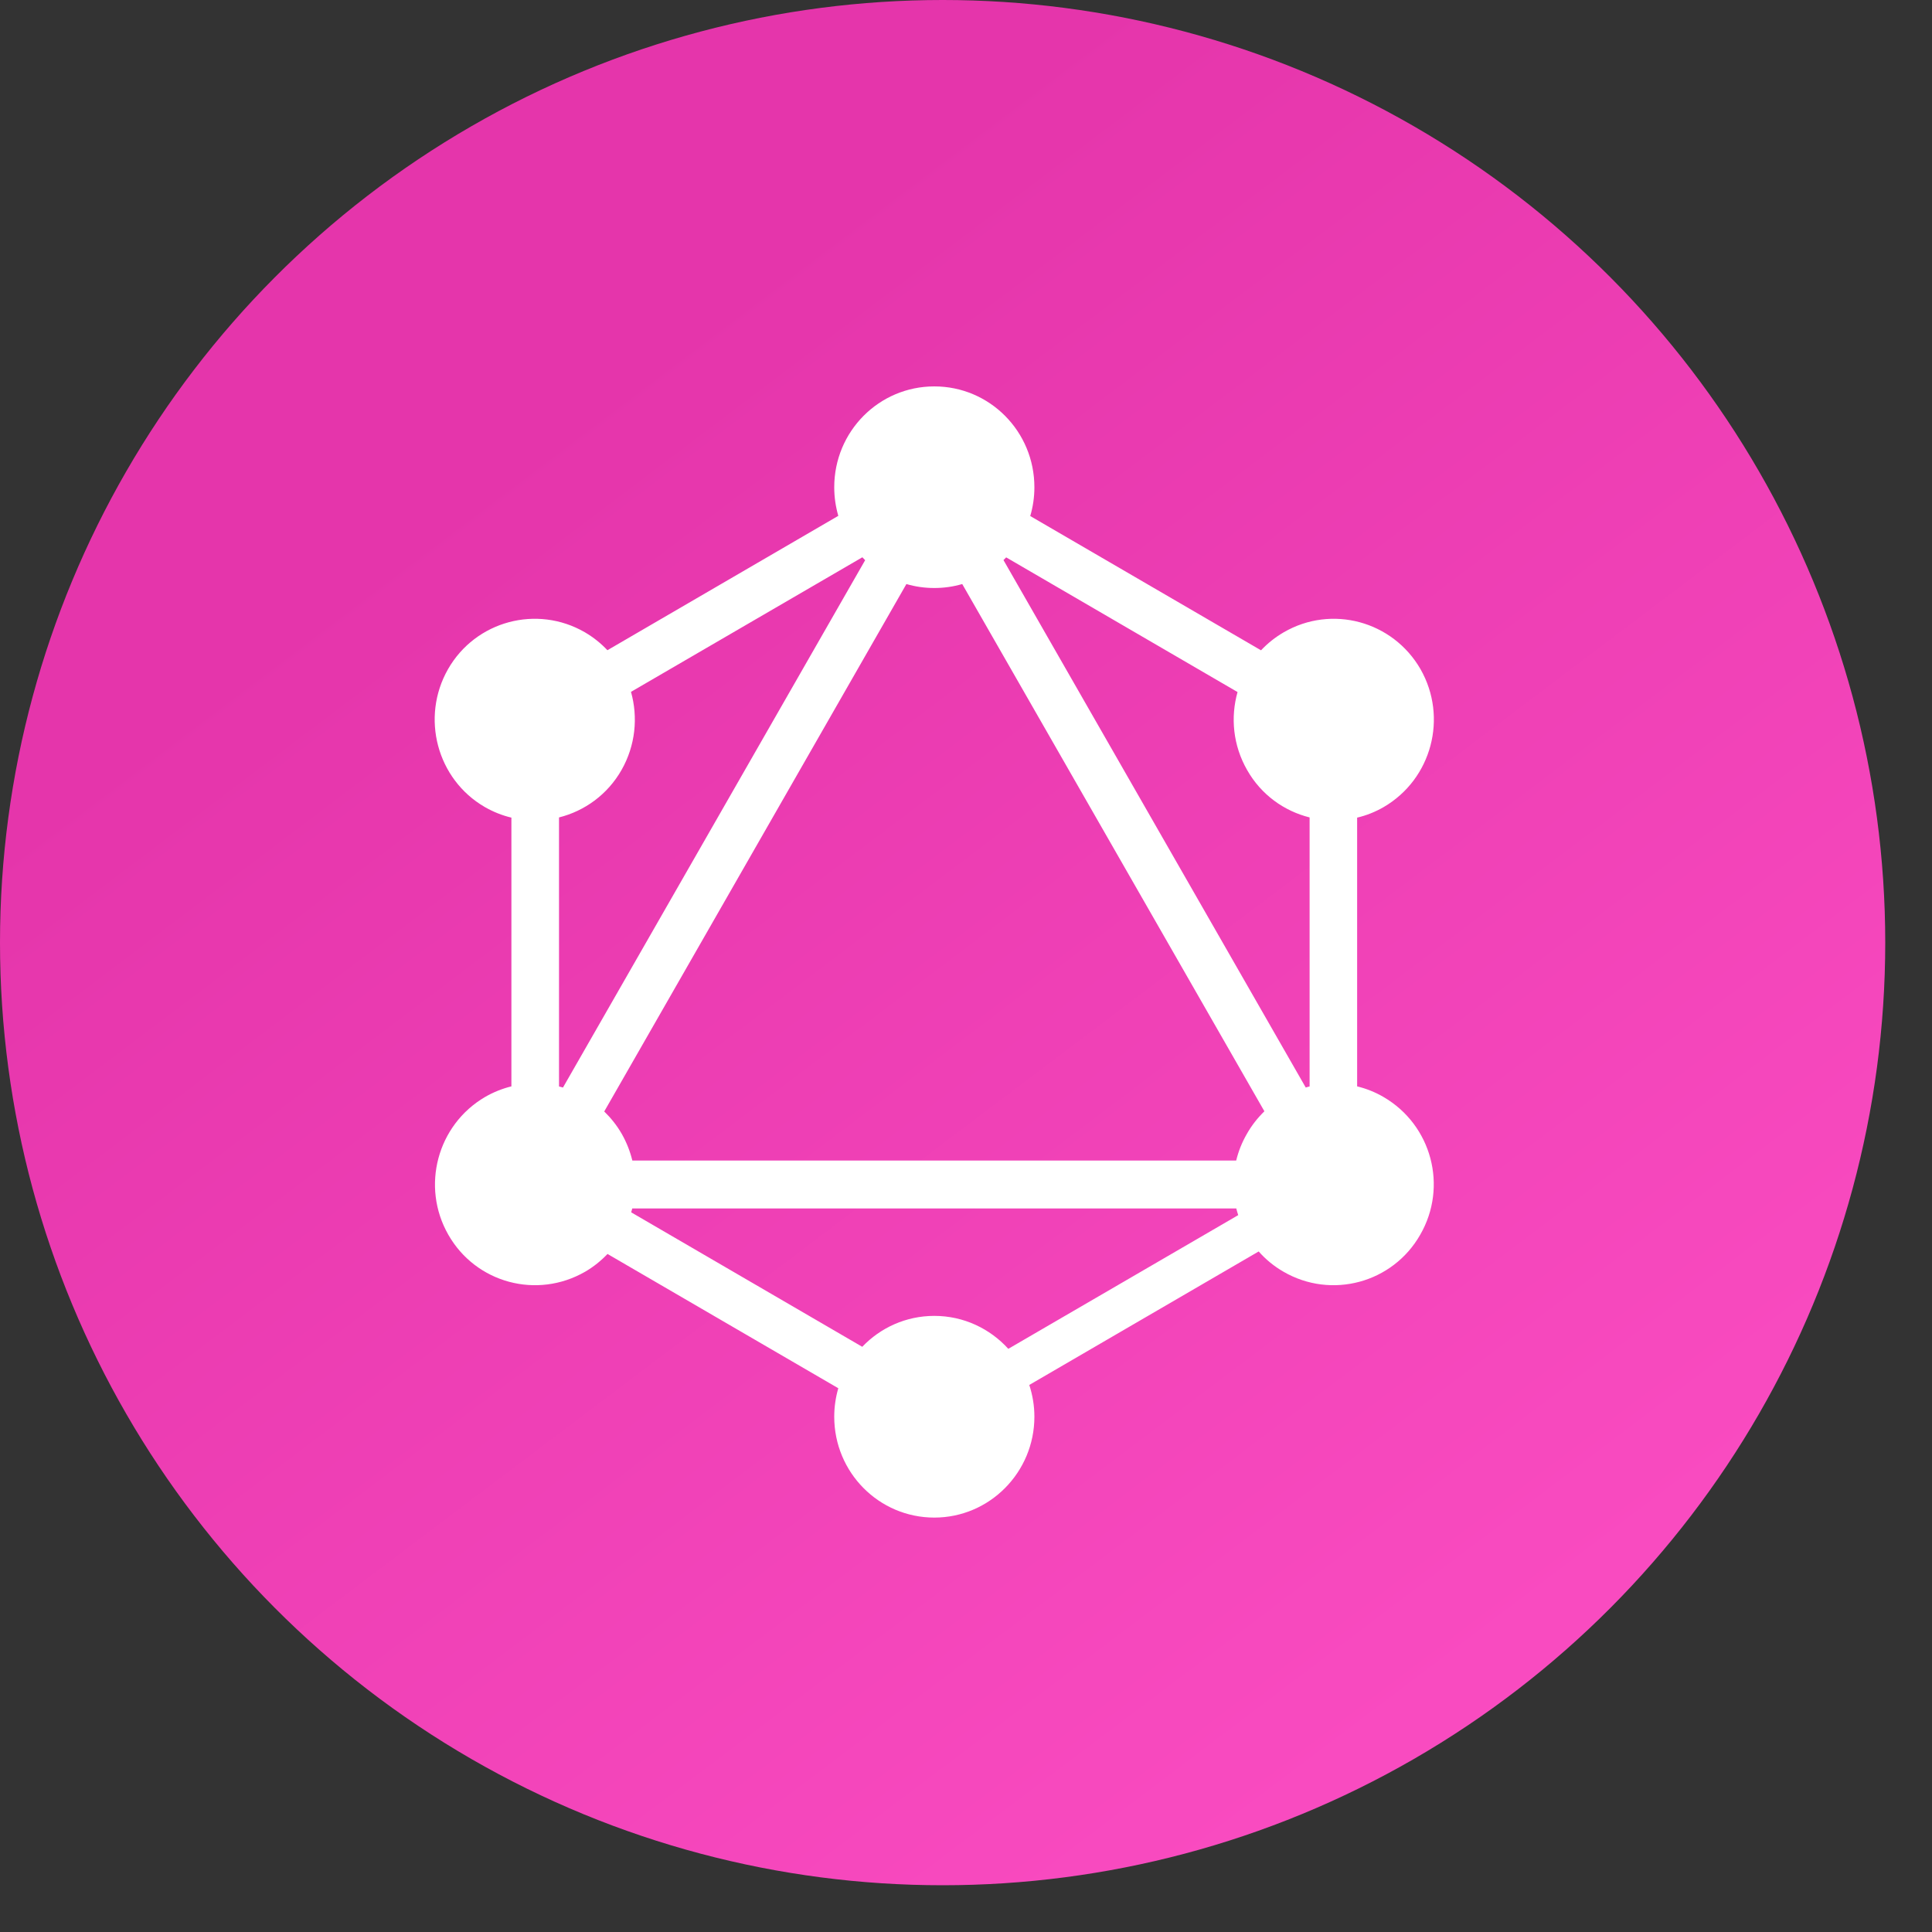
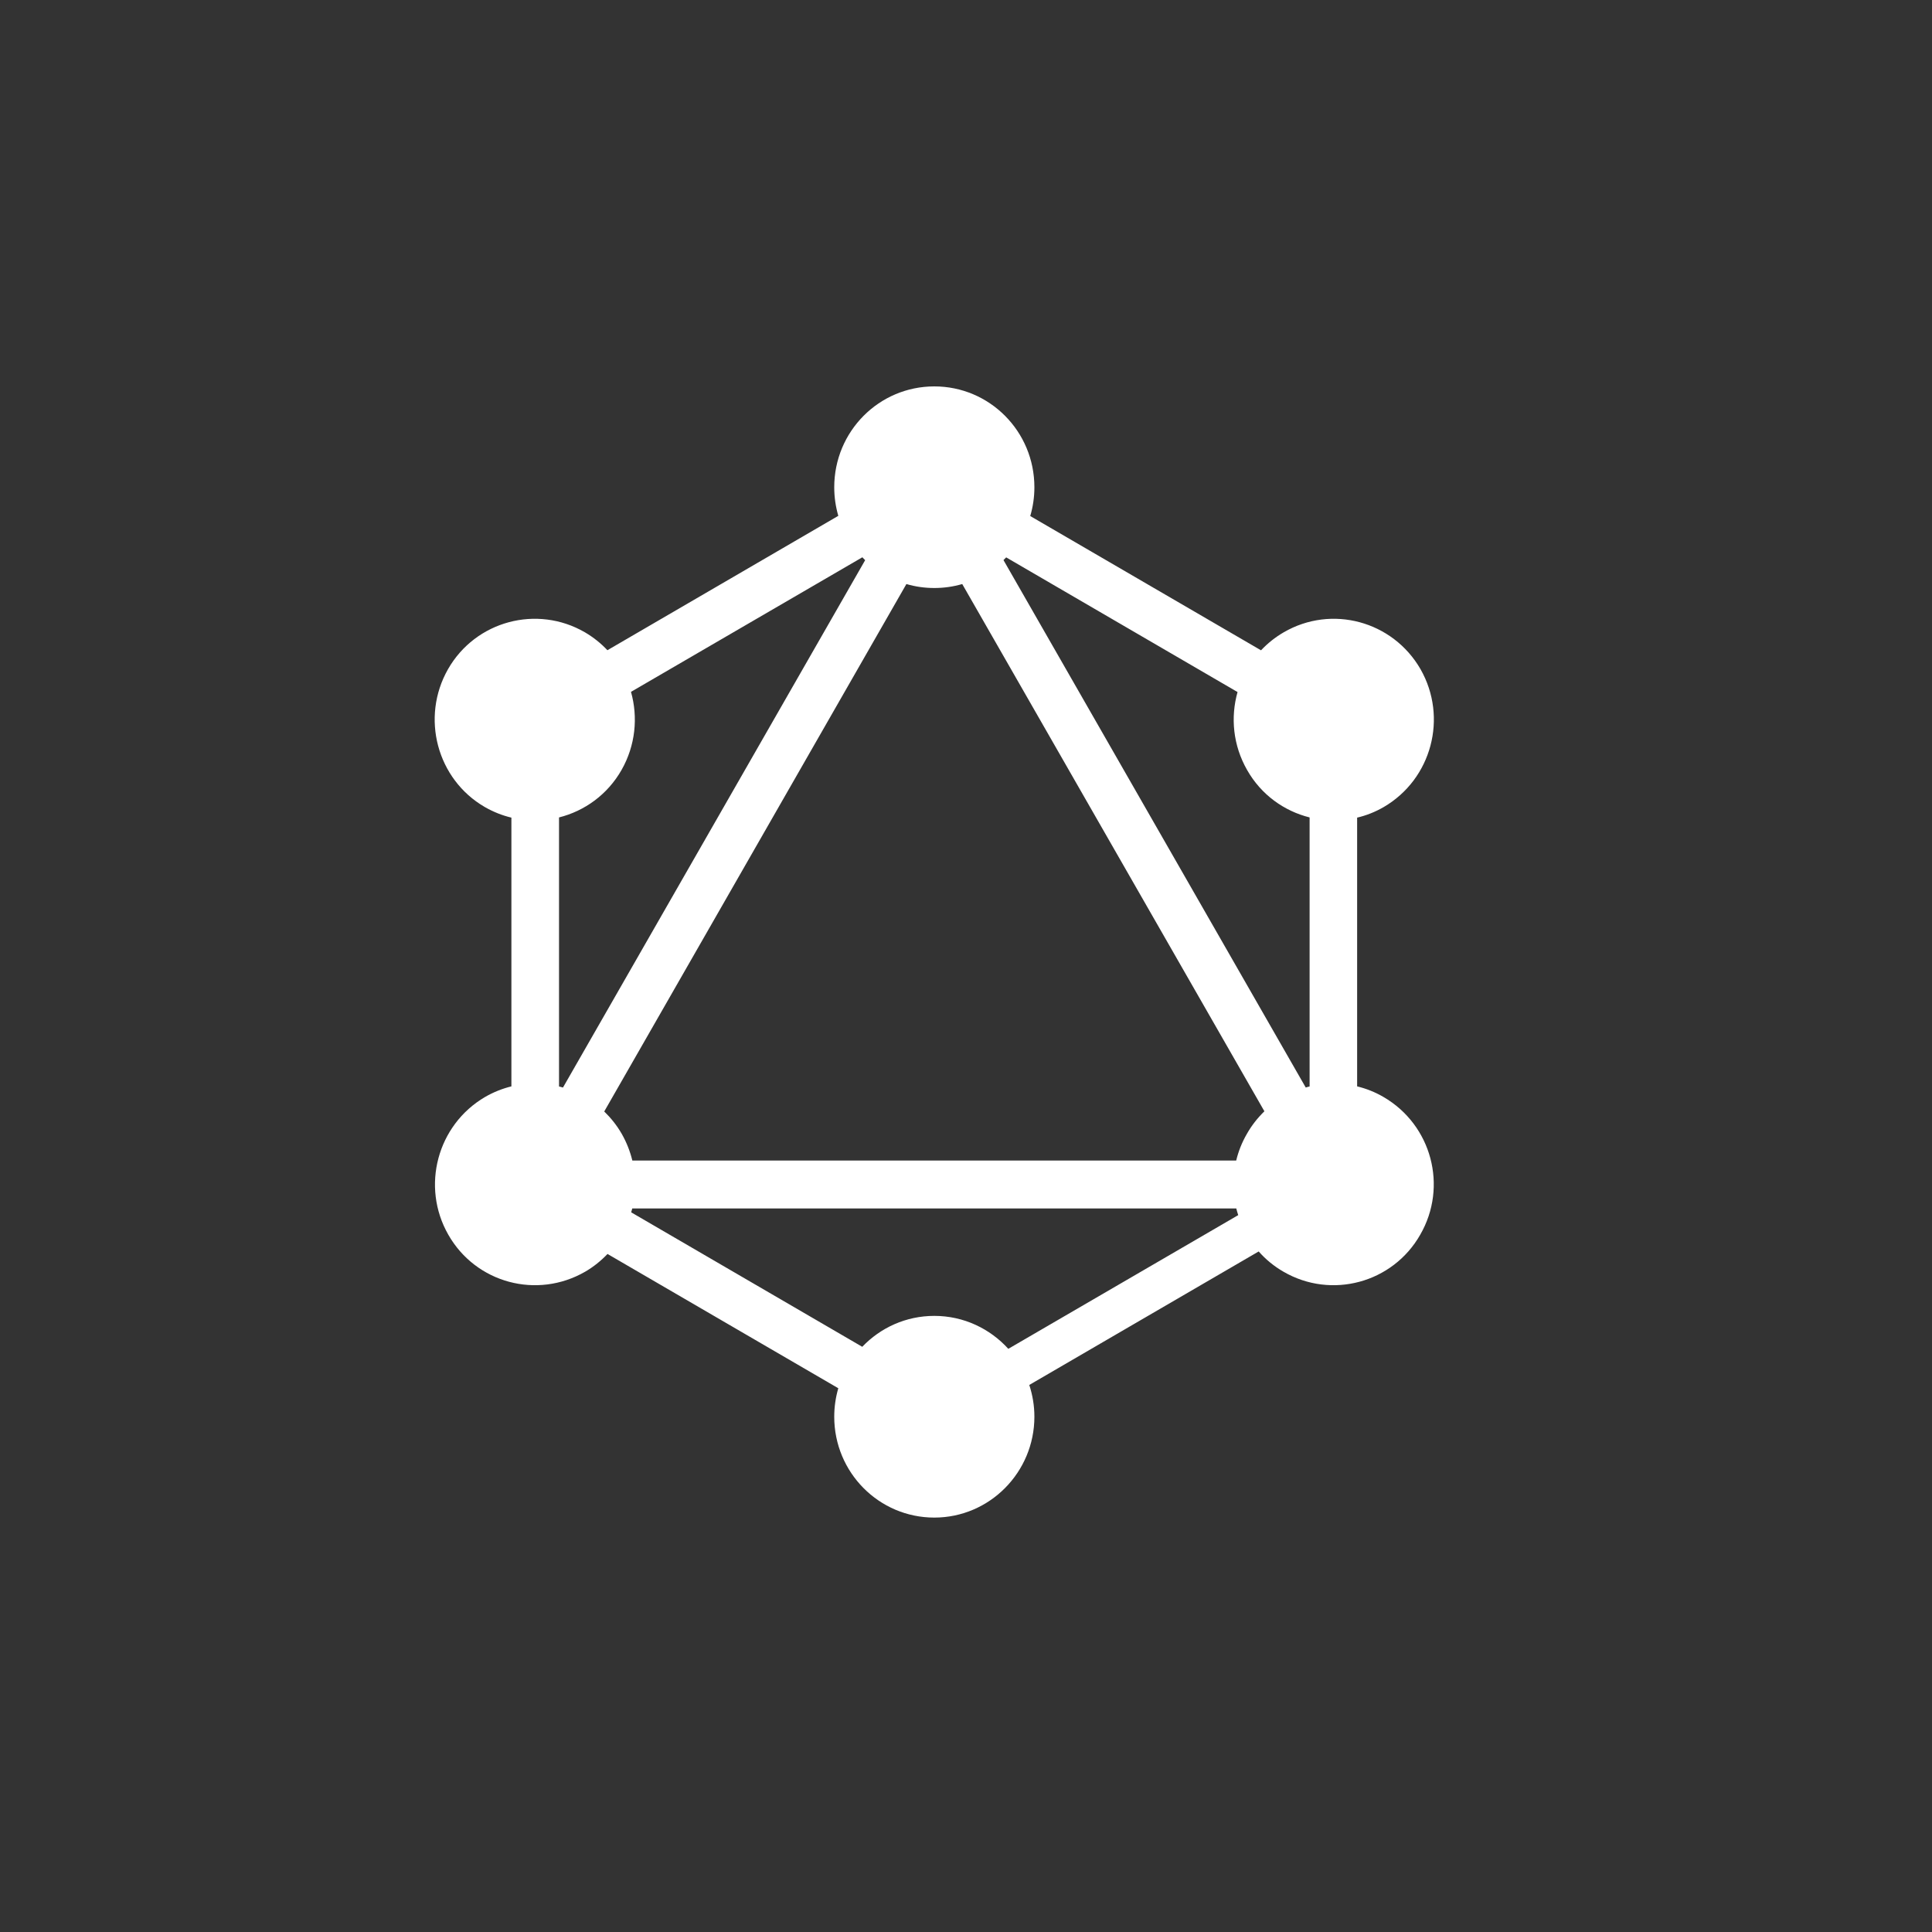
<svg xmlns="http://www.w3.org/2000/svg" preserveAspectRatio="none" width="100%" height="100%" overflow="visible" style="display: block;" viewBox="0 0 20 20" fill="none">
  <rect x="0" y="0" width="20" height="20" fill="#333333" stroke="none" />
-   <circle id="Ellipse 1" cx="9.758" cy="9.758" r="9.758" fill="url(#paint0_linear_0_190)" />
  <g transform="translate(4.5, 4)">
    <path id="Vector" fill-rule="evenodd" clip-rule="evenodd" d="M6.165 1.342L8.554 2.732C8.622 2.66 8.7 2.597 8.79 2.545C9.285 2.258 9.917 2.428 10.205 2.927C10.49 3.427 10.321 4.064 9.825 4.354C9.737 4.405 9.644 4.442 9.549 4.464V7.246C9.643 7.269 9.735 7.305 9.822 7.356C10.321 7.646 10.49 8.283 10.202 8.782C9.917 9.282 9.282 9.452 8.787 9.165C8.688 9.108 8.602 9.037 8.53 8.955L6.155 10.337C6.189 10.441 6.208 10.551 6.208 10.666C6.208 11.24 5.745 11.71 5.172 11.71C4.599 11.71 4.136 11.243 4.136 10.666C4.136 10.563 4.151 10.464 4.178 10.371L1.789 8.981C1.722 9.051 1.645 9.114 1.557 9.165C1.058 9.452 0.426 9.282 0.141 8.782C-0.144 8.283 0.026 7.646 0.521 7.356C0.609 7.305 0.701 7.269 0.794 7.246V4.464C0.7 4.442 0.607 4.405 0.518 4.354C0.023 4.067 -0.147 3.427 0.138 2.927C0.423 2.428 1.058 2.258 1.554 2.545C1.643 2.597 1.721 2.66 1.788 2.731L4.178 1.34C4.151 1.246 4.136 1.147 4.136 1.044C4.136 0.466 4.599 0 5.172 0C5.745 0 6.208 0.466 6.208 1.044C6.208 1.147 6.193 1.247 6.165 1.342ZM5.916 1.77L8.311 3.164C8.237 3.426 8.264 3.716 8.41 3.971C8.555 4.227 8.793 4.396 9.057 4.462V7.247C9.043 7.25 9.03 7.254 9.017 7.258L5.888 1.798C5.897 1.789 5.907 1.78 5.916 1.77ZM4.456 1.799L1.328 7.258C1.314 7.254 1.301 7.251 1.287 7.247V4.462C1.55 4.396 1.788 4.227 1.934 3.971C2.079 3.716 2.106 3.425 2.032 3.162L4.427 1.769C4.436 1.779 4.446 1.789 4.456 1.799ZM5.461 2.046L8.589 7.504C8.519 7.572 8.457 7.65 8.407 7.739C8.356 7.827 8.32 7.919 8.297 8.014H2.046C2.023 7.92 1.987 7.827 1.937 7.739C1.886 7.65 1.824 7.573 1.755 7.506L4.883 2.046C4.975 2.073 5.072 2.087 5.172 2.087C5.272 2.087 5.369 2.073 5.461 2.046ZM5.938 9.963L8.318 8.579C8.31 8.556 8.304 8.533 8.298 8.51H2.045C2.041 8.524 2.038 8.537 2.034 8.55L4.426 9.942C4.614 9.745 4.878 9.622 5.172 9.622C5.476 9.622 5.748 9.754 5.938 9.963Z" fill="white" />
  </g>
  <defs>
    <linearGradient id="paint0_linear_0_190" x1="3.337" y1="6.083" x2="13.539" y2="19.589" gradientUnits="userSpaceOnUse">
      <stop stop-color="#E535AB" />
      <stop offset="1" stop-color="#FA4CC1" />
    </linearGradient>
  </defs>
</svg>